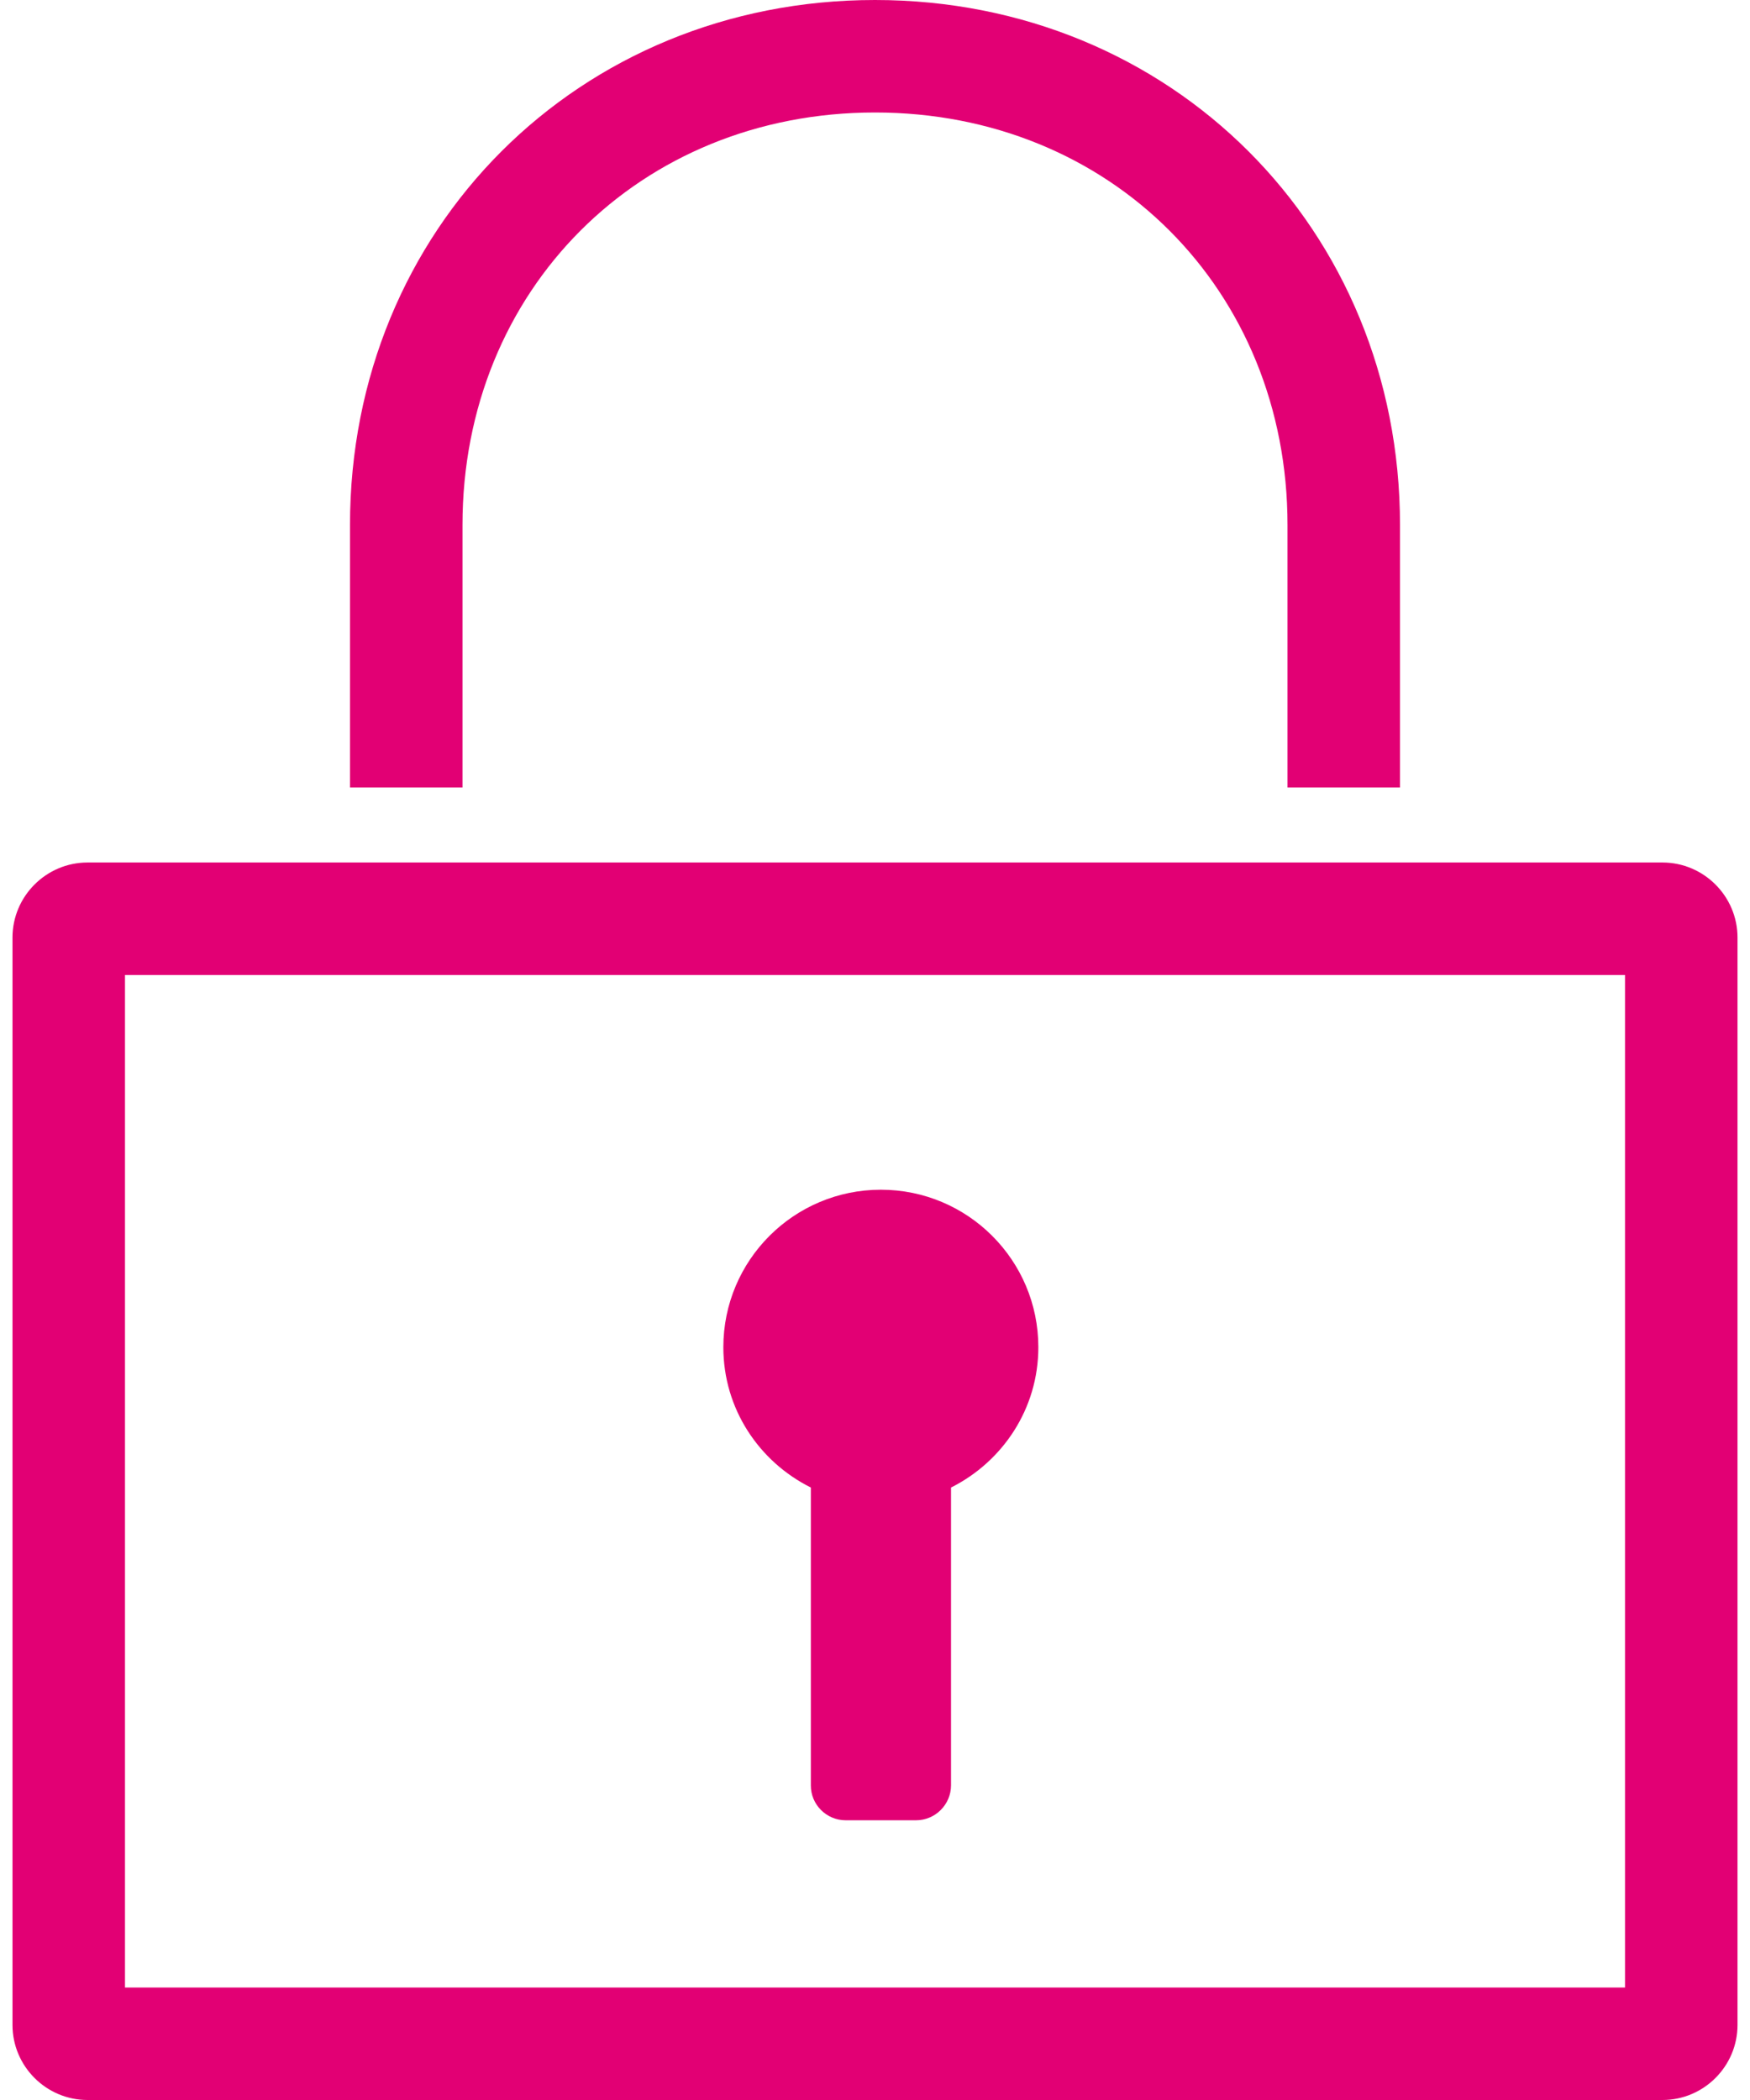
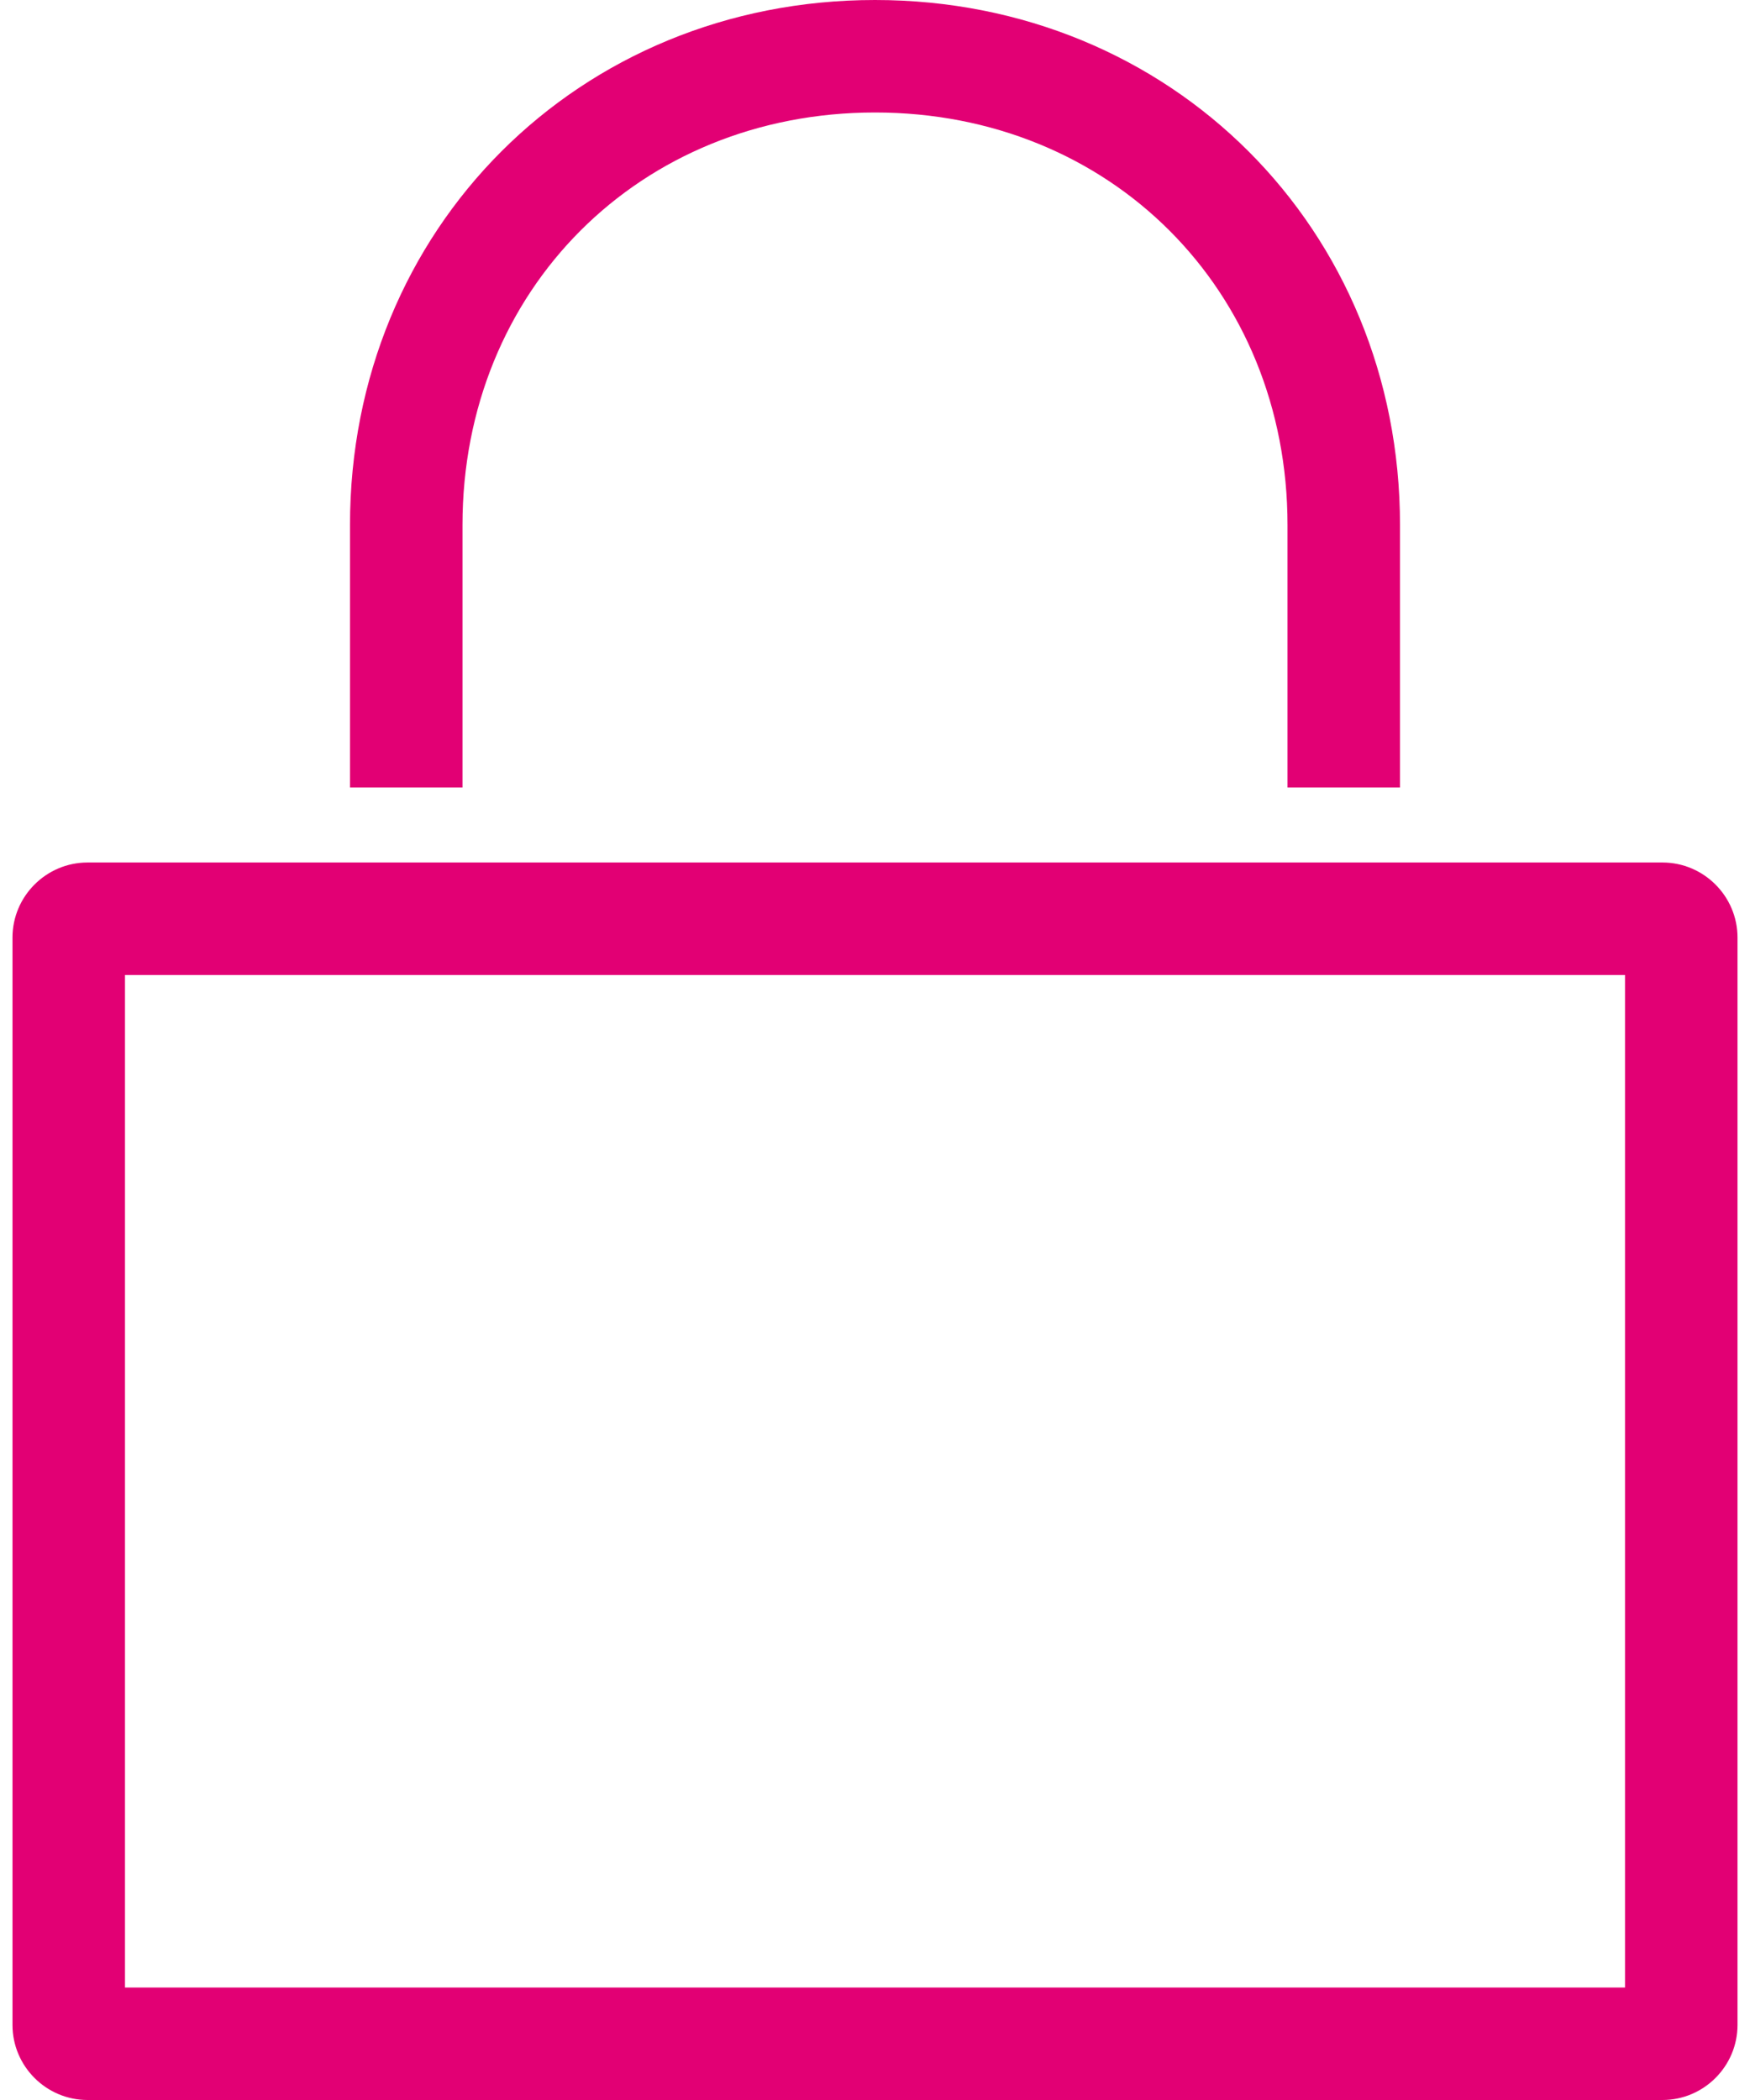
<svg xmlns="http://www.w3.org/2000/svg" width="50" height="60" viewBox="0 0 50 60" fill="none">
  <path d="M10 22.5V15C10 6.536 16.536 0 25 0C33.464 0 40 6.536 40 15V22.5H36.786V15C36.786 8.281 31.719 3.214 25 3.214C18.281 3.214 13.214 8.281 13.214 15V22.5H10ZM46.429 27.857H3.571V56.786H46.429V27.857ZM47.5 24.643C48.679 24.643 49.643 25.607 49.643 26.786V57.857C49.643 59.036 48.679 60 47.5 60H2.5C1.321 60 0.357 59.036 0.357 57.857V26.786C0.357 25.607 1.321 24.643 2.5 24.643H47.5Z" fill="#E20074" />
-   <path d="M29.667 38.492C29.667 36.007 27.652 33.992 25.167 33.992C22.682 33.992 20.667 36.007 20.667 38.492C20.667 40.254 21.688 41.763 23.167 42.501V51.008C23.162 51.558 23.612 52.008 24.162 52.008H26.172C26.722 52.008 27.172 51.558 27.172 51.008V42.501C28.645 41.763 29.667 40.254 29.667 38.492Z" fill="#E20074" />
</svg>